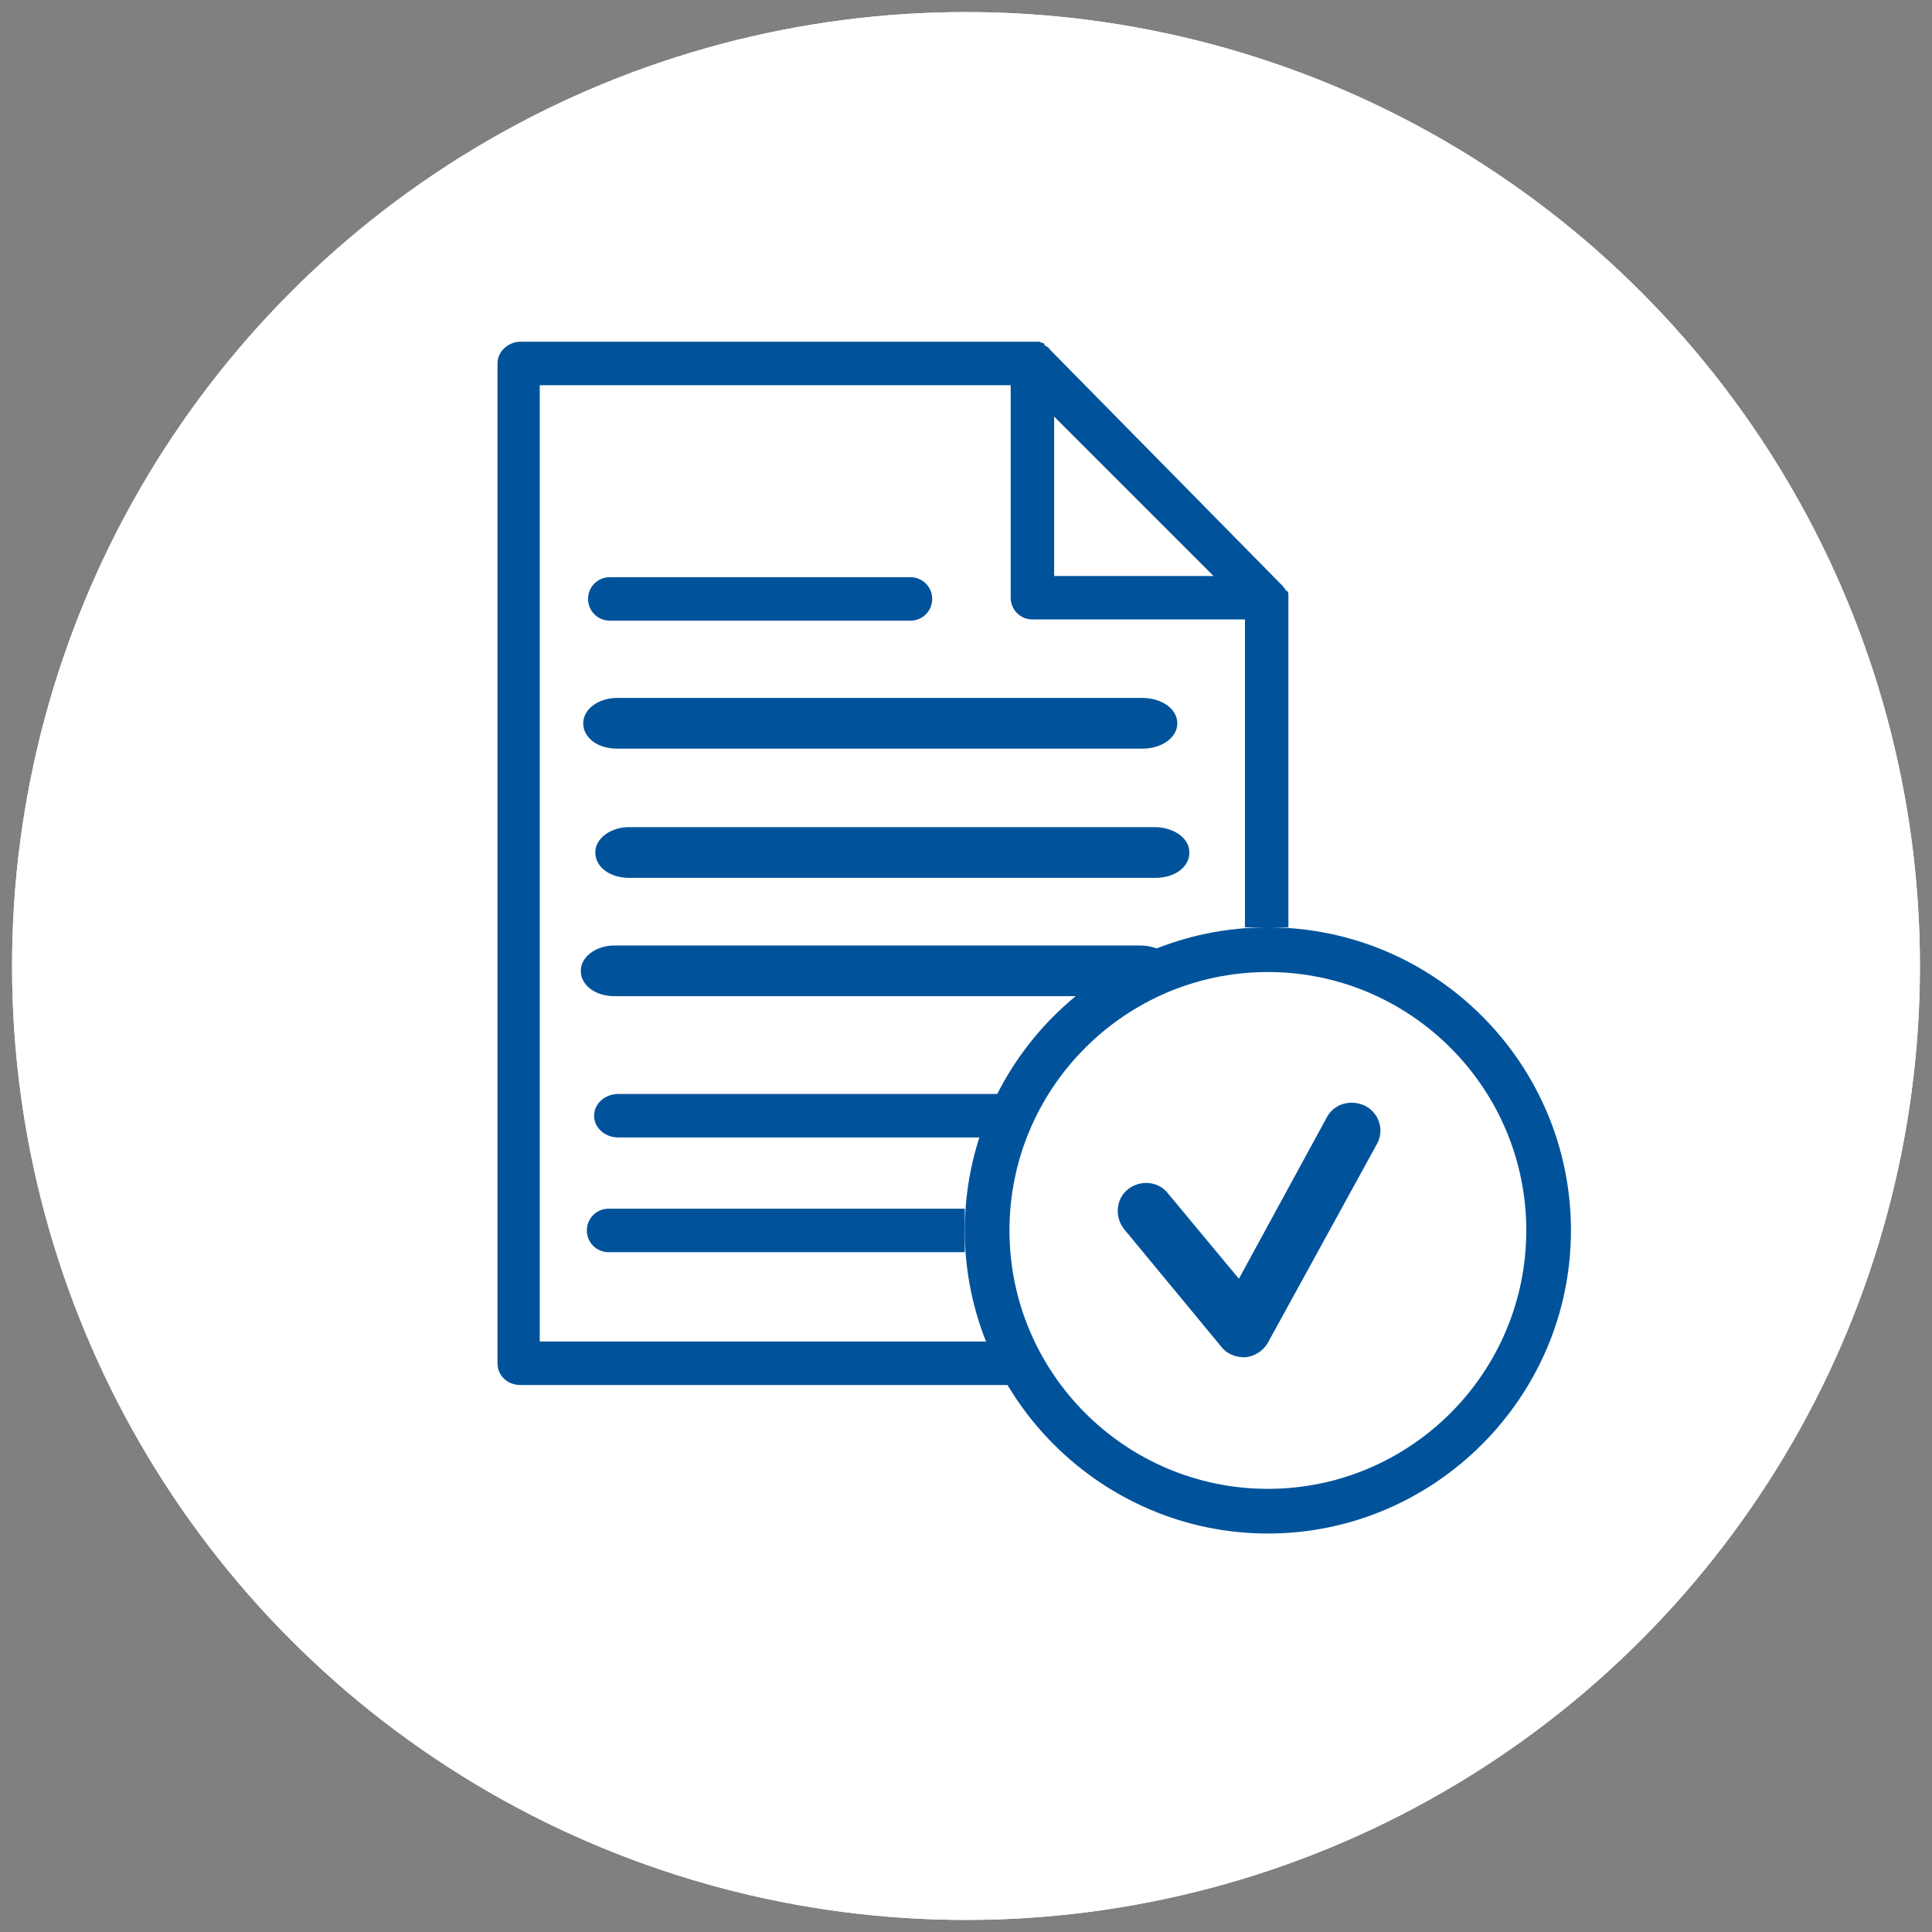
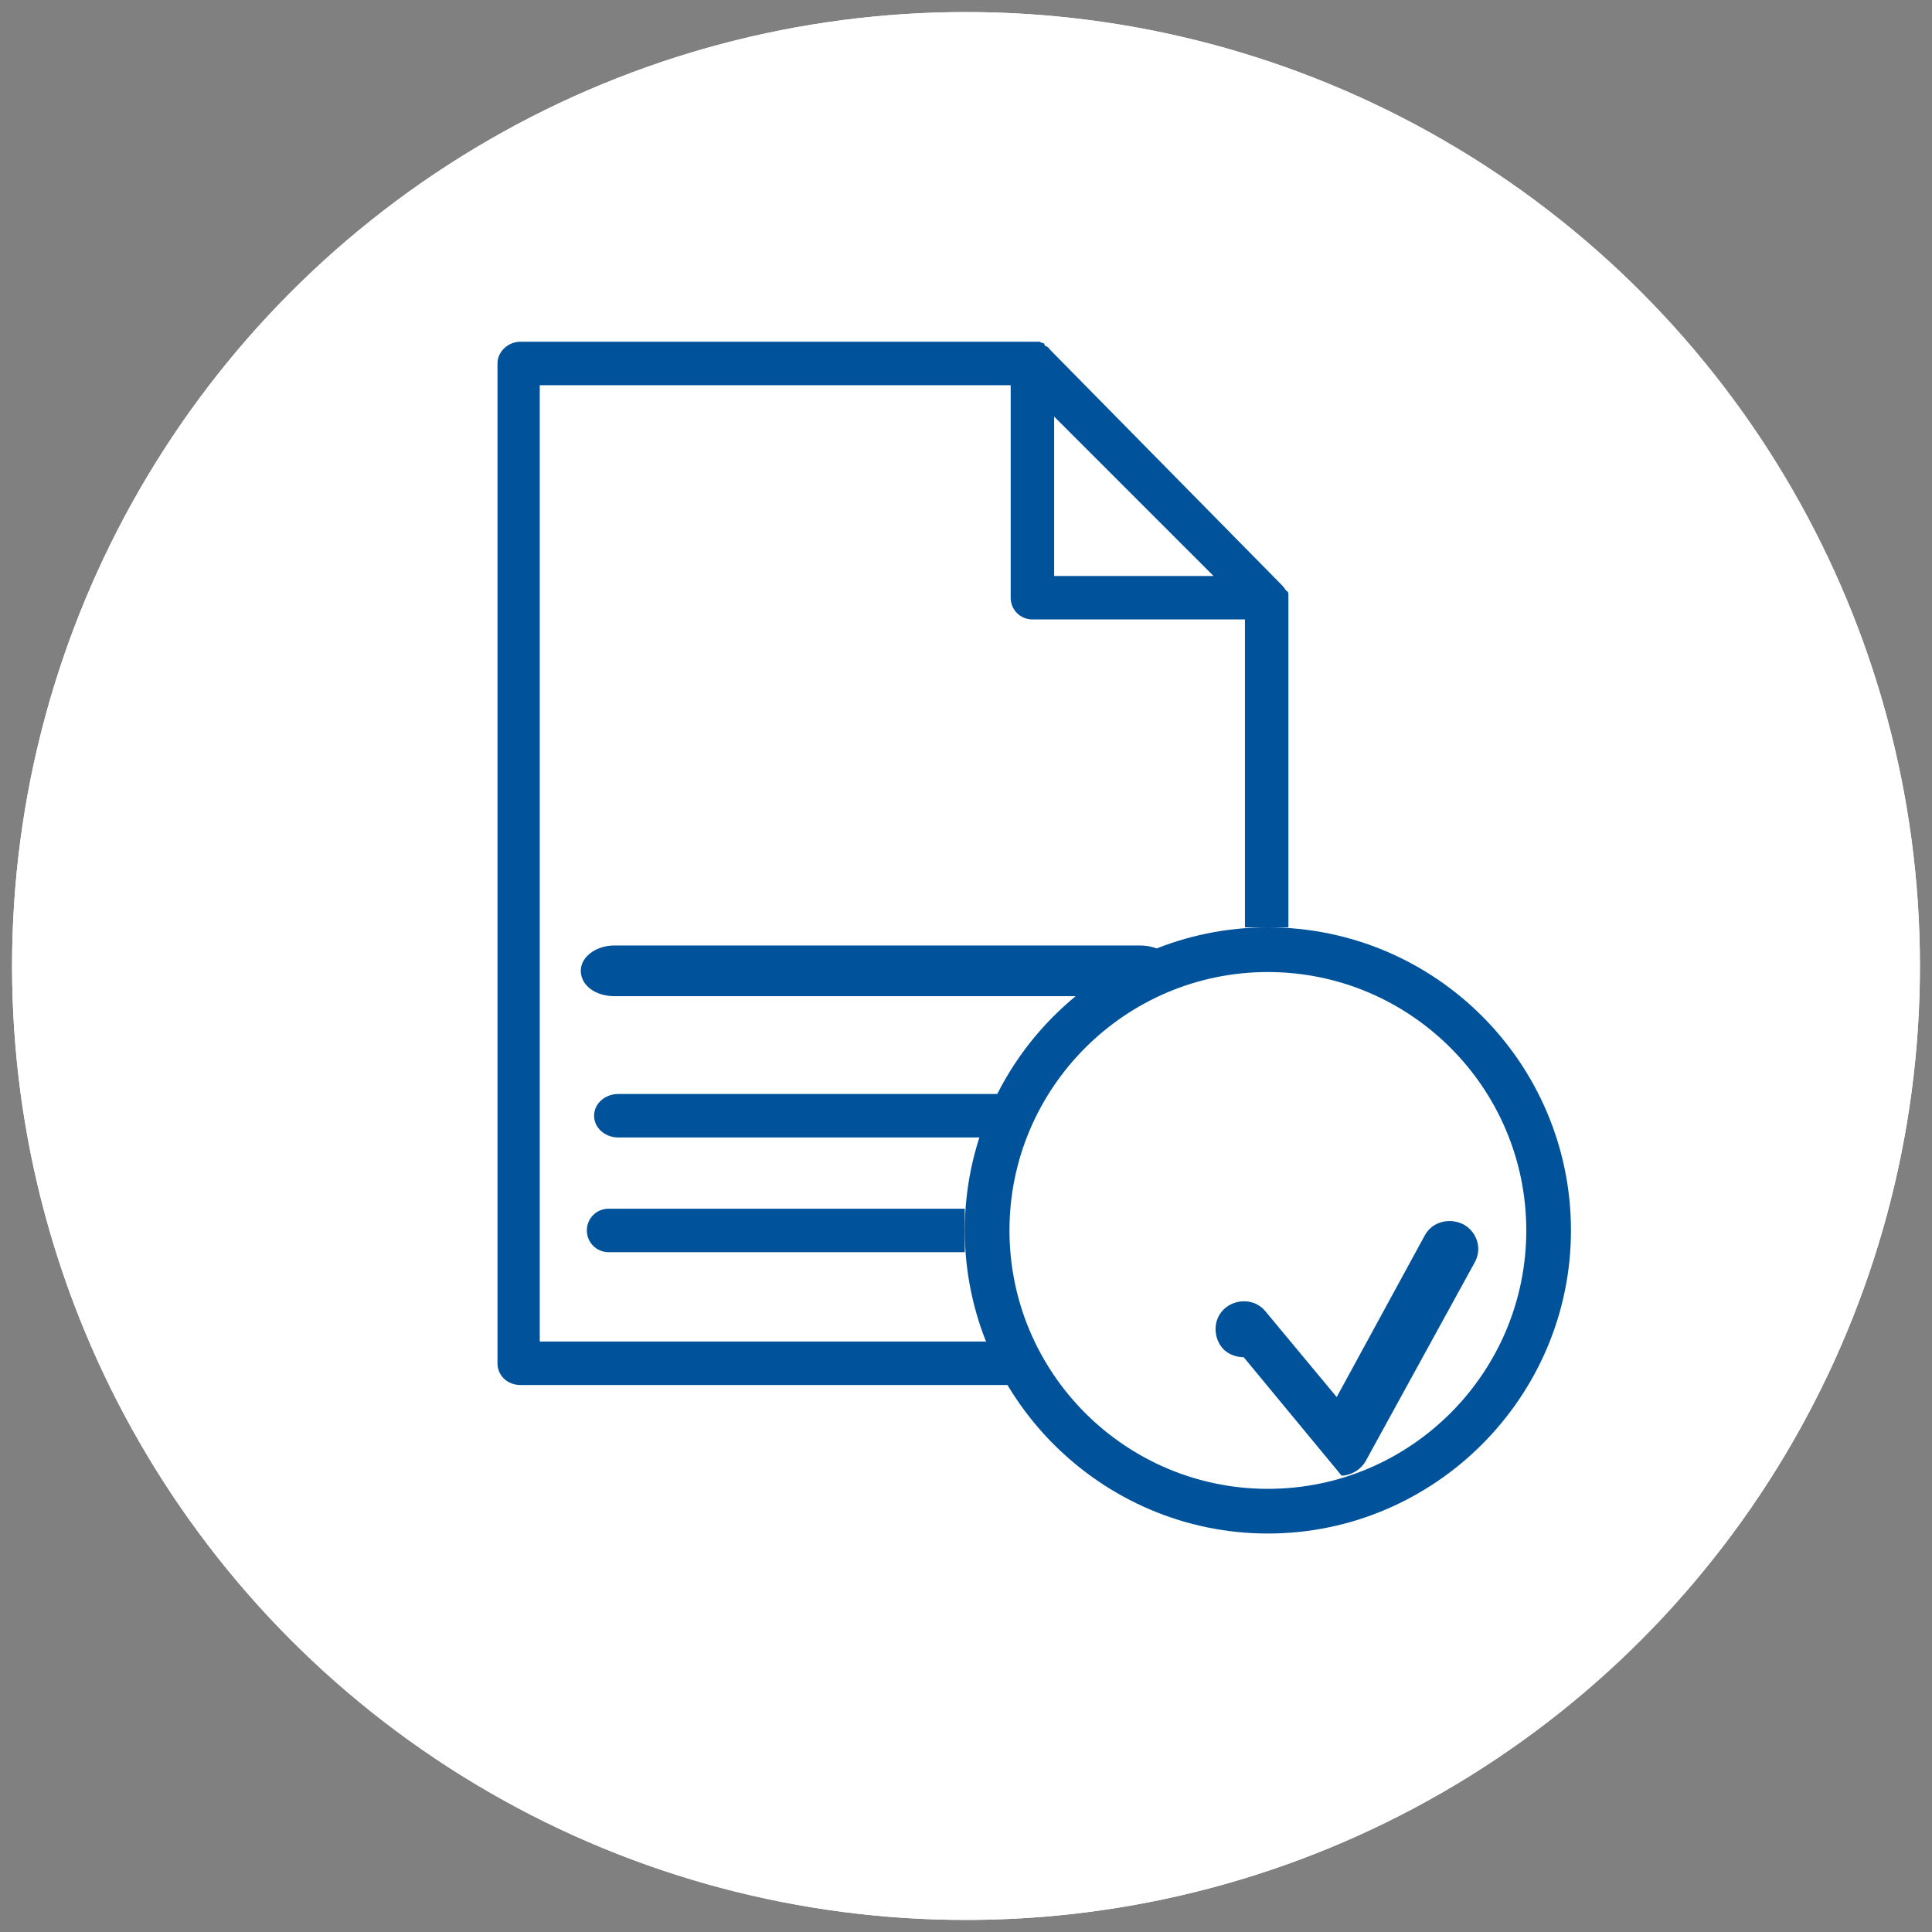
<svg xmlns="http://www.w3.org/2000/svg" id="Layer_1" data-name="Layer 1" version="1.1" viewBox="0 0 160 160">
  <rect x="0" y="0" width="160" height="160" fill="#808080" stroke="none" />
  <g id="Ellipse_31" data-name="Ellipse 31">
    <circle cx="80" cy="80" r="79" style="fill: #fff; stroke-width: 0px;" />
    <circle cx="80" cy="80" r="78" style="fill: none; stroke: #fff; stroke-width: 2px;" />
  </g>
-   <path d="M103,112.4c-.7,0-1.4-.3-1.8-.8l-8.1-9.8c-.8-1-.7-2.5.3-3.3s2.5-.7,3.3.3l5.9,7.1,7.3-13.4c.6-1.1,2-1.5,3.2-.9,1.1.6,1.6,2,.9,3.2l-9,16.4c-.4.7-1.1,1.1-1.8,1.2,0,0-.1,0-.2,0Z" style="fill: #00539b; stroke-width: 0px;" />
+   <path d="M103,112.4c-.7,0-1.4-.3-1.8-.8c-.8-1-.7-2.5.3-3.3s2.5-.7,3.3.3l5.9,7.1,7.3-13.4c.6-1.1,2-1.5,3.2-.9,1.1.6,1.6,2,.9,3.2l-9,16.4c-.4.7-1.1,1.1-1.8,1.2,0,0-.1,0-.2,0Z" style="fill: #00539b; stroke-width: 0px;" />
  <g>
-     <path d="M94.6,62h-43.5c-1.6,0-2.8-.9-2.8-2.1s1.3-2.1,2.8-2.1h43.5c1.6,0,2.9.9,2.9,2.1s-1.3,2.1-2.9,2.1Z" style="fill: #00539b; stroke-width: 0px;" />
-     <path d="M95.7,72.7h-43.6c-1.6,0-2.8-.9-2.8-2.1s1.3-2.1,2.8-2.1h43.5c1.6,0,2.9.9,2.9,2.1s-1.2,2.1-2.8,2.1Z" style="fill: #00539b; stroke-width: 0px;" />
-     <path d="M75.4,51.4h-24.9c-1,0-1.8-.8-1.8-1.8s.8-1.8,1.8-1.8h24.9c1,0,1.8.8,1.8,1.8,0,1-.8,1.8-1.8,1.8Z" style="fill: #00539b; stroke-width: 0px;" />
    <path d="M105,127c-13.8,0-25.1-11.3-25.1-25.1s11.2-25.1,25.1-25.1,25.1,11.3,25.1,25.1-11.3,25.1-25.1,25.1ZM105,80.5c-11.8,0-21.4,9.6-21.4,21.4s9.6,21.4,21.4,21.4,21.4-9.6,21.4-21.4-9.6-21.4-21.4-21.4Z" style="fill: #00539b; stroke-width: 0px;" />
    <path d="M79.9,101.9c0-.6,0-1.2,0-1.8h-29.5c-1,0-1.8.8-1.8,1.8s.8,1.8,1.8,1.8h29.5c0-.6,0-1.2,0-1.8Z" style="fill: #00539b; stroke-width: 0px;" />
    <path d="M81.6,111.1h-36.9V31.9h39v17.6c0,1,.8,1.8,1.8,1.8h17.6v25.5c.6,0,1.2,0,1.8,0s1.2,0,1.8,0v-27.5h0c0-.2,0-.3-.2-.4,0,0,0,0,0,0,0,0-.2-.3-.3-.4l-19.3-19.6c0-.1-.2-.2-.4-.3,0,0,0,0,0-.1,0-.1-.3-.1-.4-.2h-43c-1,0-1.9.8-1.9,1.8v82.8c0,1,.8,1.8,1.9,1.8h40.6c-.8-1-1.4-2.2-1.9-3.5ZM87.3,34.5l13.2,13.2h-13.2v-13.2Z" style="fill: #00539b; stroke-width: 0px;" />
    <path d="M94.5,82.5h-43.6c-1.6,0-2.8-.9-2.8-2.1s1.3-2.1,2.8-2.1h43.5c1.6,0,2.9.9,2.9,2.1s-1.3,2.1-2.8,2.1Z" style="fill: #00539b; stroke-width: 0px;" />
    <path d="M83.1,92.4c0-.6,0-1.2,0-1.8h-31.9c-1.1,0-2,.8-2,1.8s.9,1.8,2,1.8h31.9c0-.5,0-1.1,0-1.8Z" style="fill: #00539b; stroke-width: 0px;" />
  </g>
-   <path d="M165.7-28.6" style="fill: #fff; stroke-width: 0px;" />
</svg>